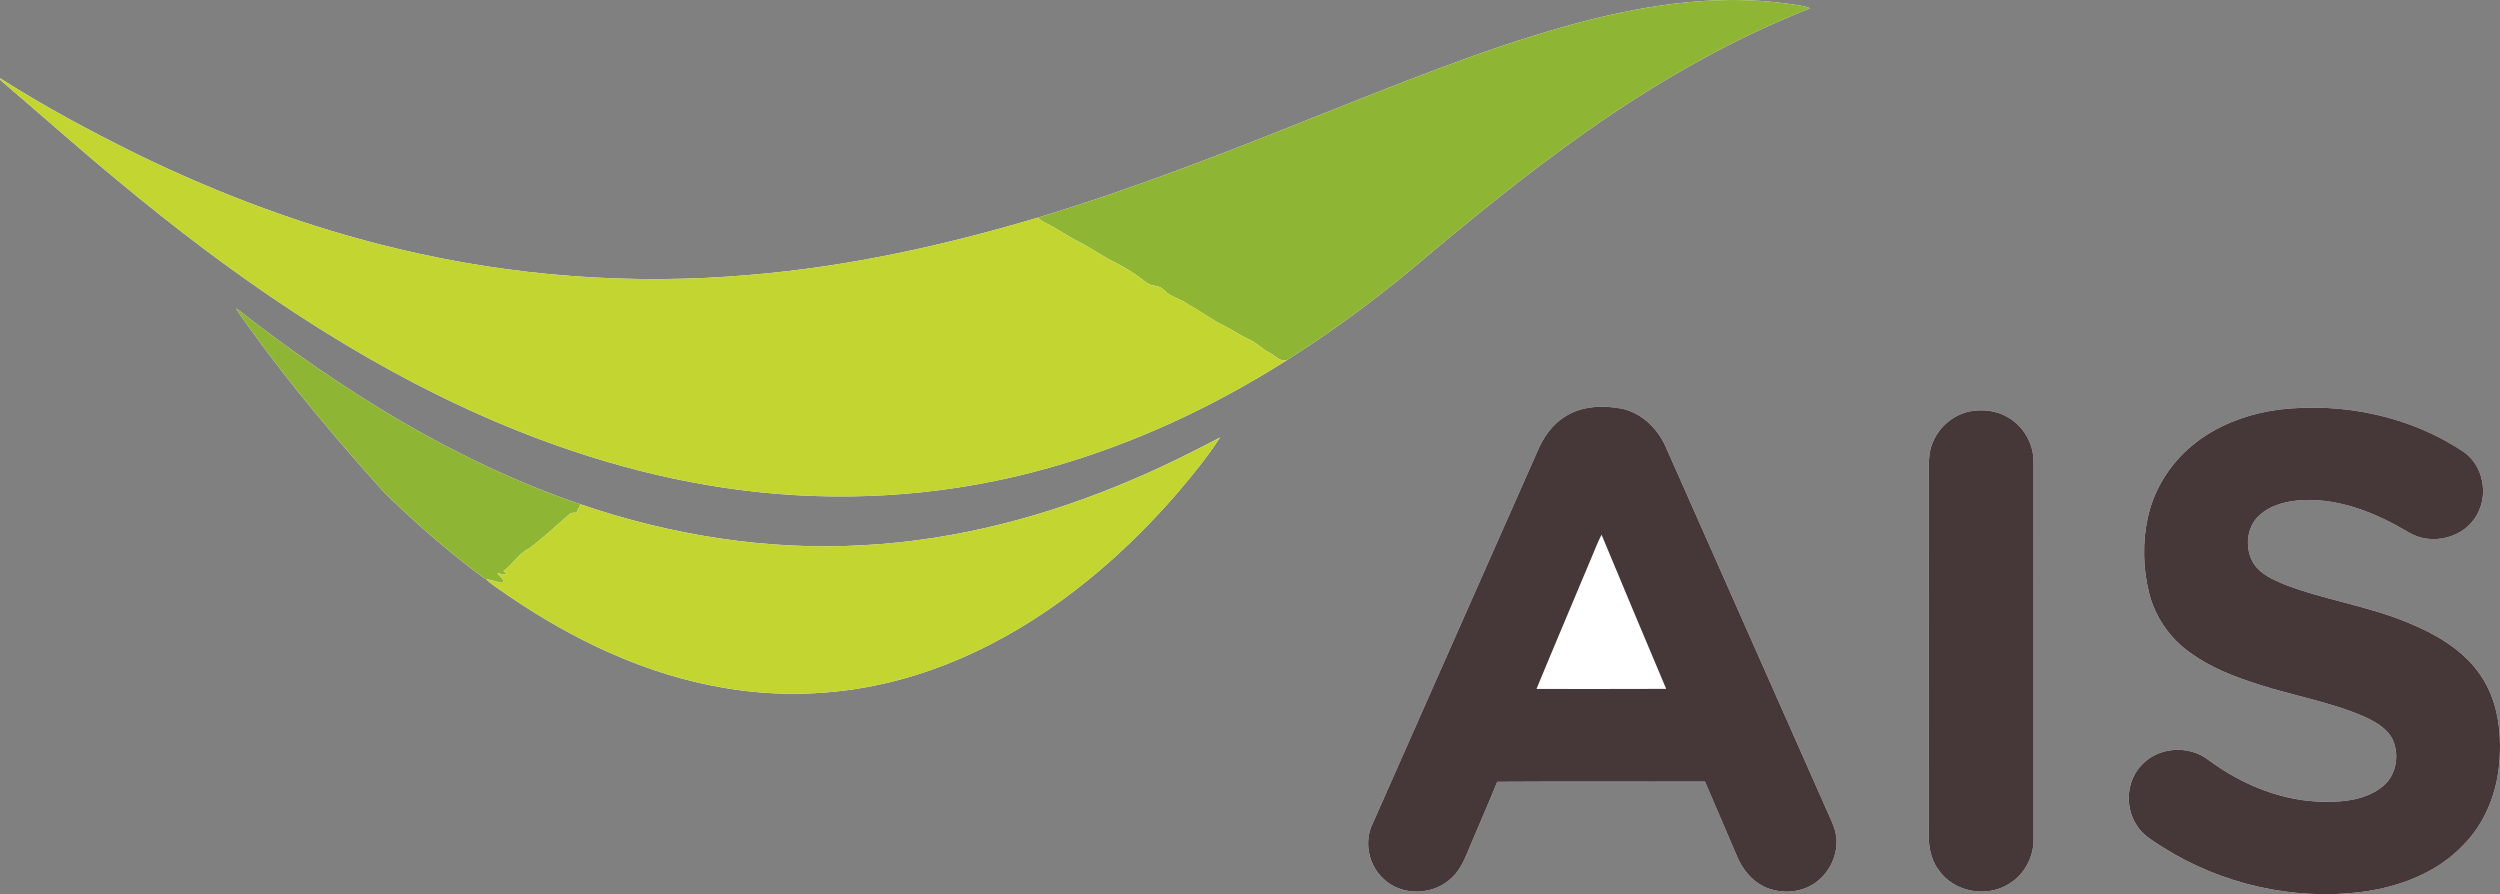
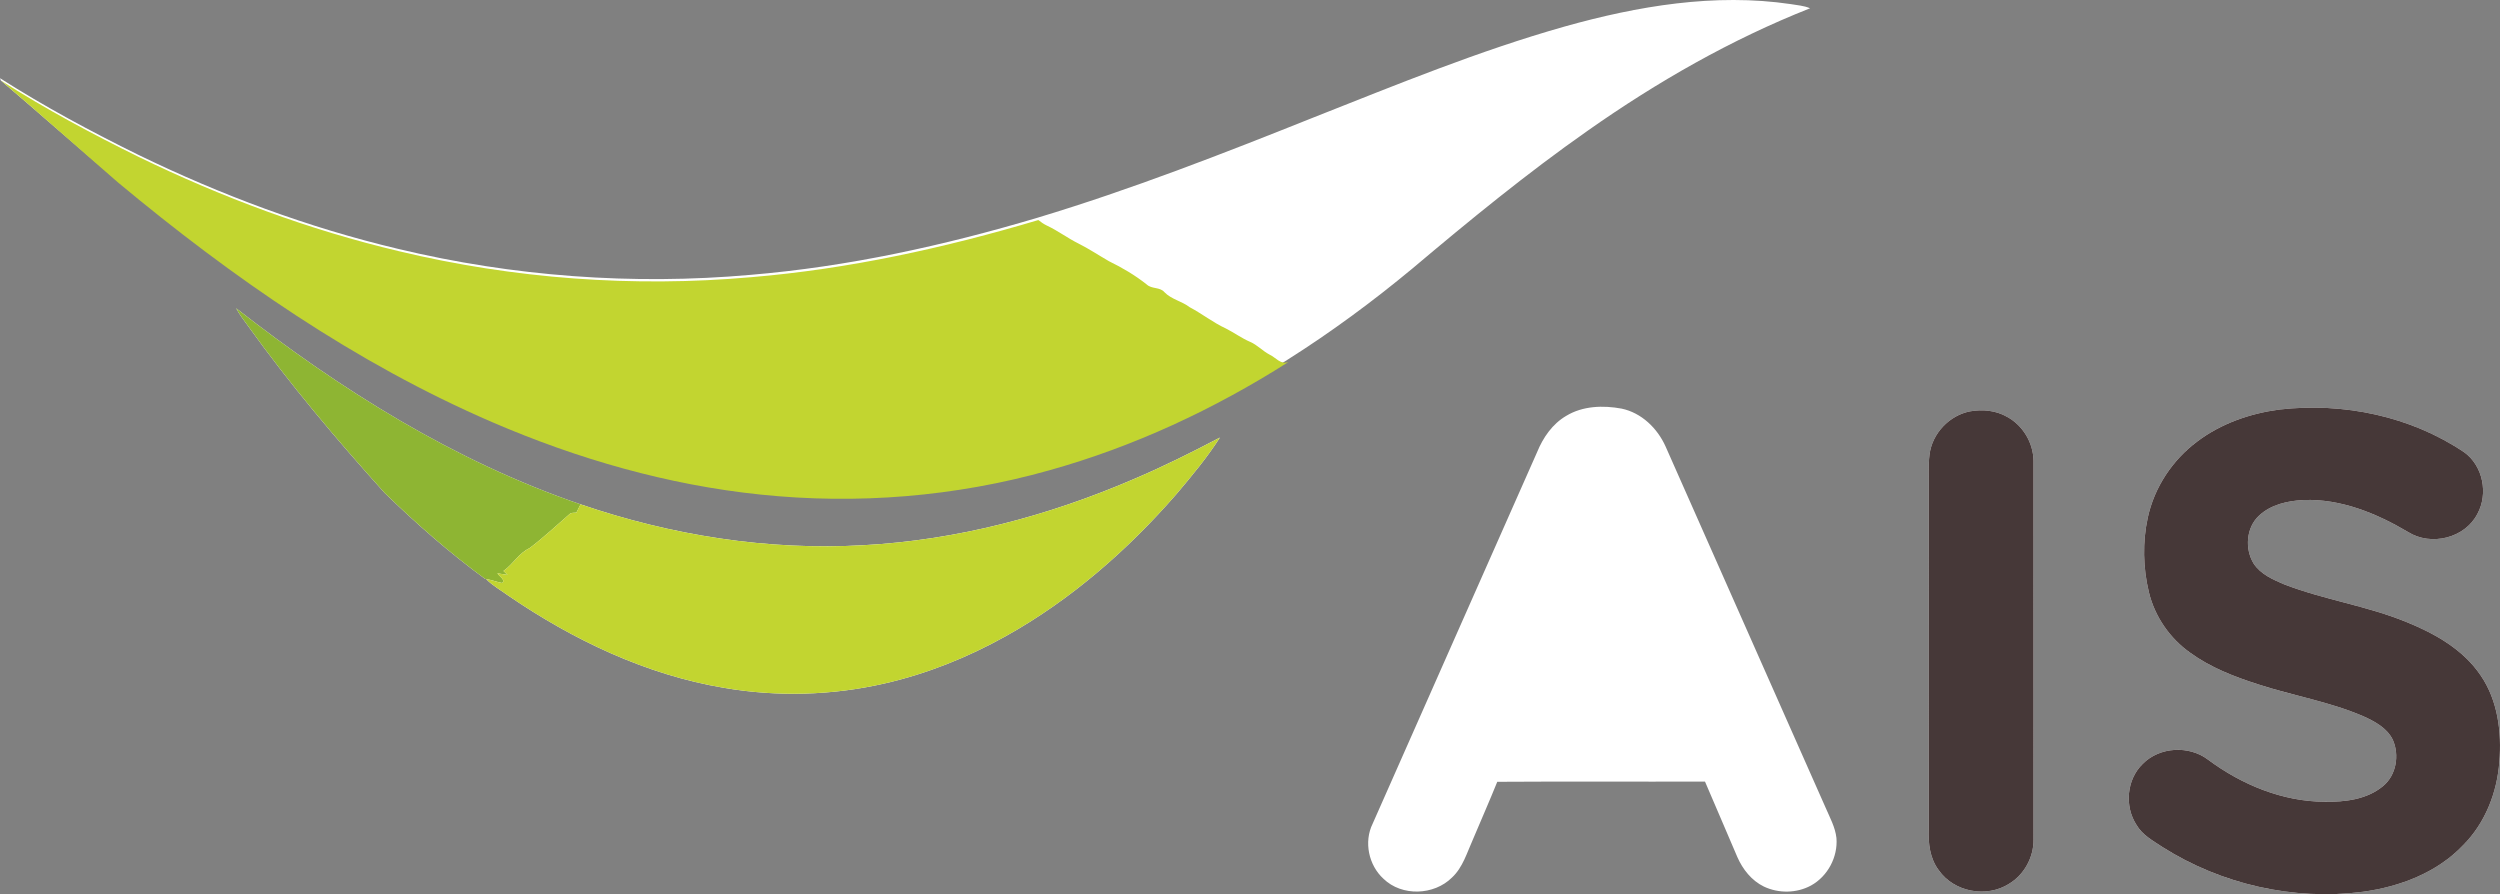
<svg xmlns="http://www.w3.org/2000/svg" version="1.1" id="Layer_1" x="0px" y="0px" width="1180.641px" height="422.293px" viewBox="0 0 1180.641 422.293" enable-background="new 0 0 1180.641 422.293" xml:space="preserve">
  <rect x="0" y="0" width="1180.641" height="422.293" fill="#808080" stroke="none" />
  <g>
    <g>
      <path fill="#FFFFFF" d="M738.82,12.551c-40.38,11.43-79.24,27.42-118.22,42.81c-43.02,17.2-86.23,34.08-130.62,47.46    c-44.24,13.18-89.6,23.14-135.67,26.99c-55.64,4.92-112.07,0.74-166.39-12.3c-42.39-10.06-83.43-25.37-122.58-44.39    C43,62.121,21,50.321,0,36.921c0.1,0.28,0.29,0.82,0.39,1.1c18.41,15.62,36.4,31.75,55.04,47.12    c53.86,44.83,112.15,85.3,176.71,113.16c40.26,17.36,82.91,29.64,126.6,34.16c45.58,4.78,92.07,1.03,136.2-11.4    c40.05-11.16,78.12-28.92,113.15-51.21c20.59-13.02,40.229-27.52,58.979-43.08c26.83-22.63,54.021-44.92,82.78-65.08    c32.73-23.01,67.7-43.07,104.97-57.78c-2.87-1.28-6.07-1.41-9.11-1.97C809.84-3.349,773.41,2.831,738.82,12.551z M111.5,145.561    c1.59,3.07,3.79,5.74,5.77,8.56c19.78,27.54,41.69,53.46,64.36,78.65c14.91,14.52,30.63,28.27,47.42,40.6l0.53,0.1    c3.08,3.17,7.04,5.29,10.57,7.9c30.63,20.92,65.02,37.3,101.81,43.48c25.09,4.32,51.03,3.62,75.84-2.09    c19.97-4.56,39.15-12.28,57.03-22.24c30.79-17.16,57.69-40.68,80.77-67.2c7.23-8.57,14.48-17.22,20.51-26.68    c-13.35,7.02-26.86,13.76-40.75,19.65c-40.32,17.38-83.46,28.8-127.4,31.18c-45.32,2.64-90.92-4.64-133.8-19.3    C214.68,217.861,160.81,184.051,111.5,145.561z M739.66,196.391c-6.49,3.78-10.95,10.25-13.74,17.1    c-25.86,58.51-51.83,116.97-77.67,175.48c-4.25,8.58-1.91,19.63,5.11,26.04c8.69,8.42,23.84,7.85,32.33-0.57    c5.19-4.82,7.11-11.85,9.95-18.11c3.8-9.04,7.78-18.02,11.45-27.12c32.7-0.22,65.4,0,98.1-0.11    c5.16,11.85,10.13,23.78,15.27,35.63c2.54,5.81,6.74,11.13,12.53,13.95c6.95,3.31,15.5,3.2,22.28-0.5    c7.89-4.35,12.73-13.48,12-22.44c-0.57-5.12-3.13-9.67-5.12-14.32c-25.18-56.86-50.37-113.71-75.57-170.56    c-3.86-8.61-11.37-15.92-20.78-17.89C757.07,191.351,747.43,191.661,739.66,196.391z M1076.47,193.411    c-13.85,1.83-27.54,6.59-38.77,15.06c-11.72,8.72-20.29,21.66-23.39,35.97c-2.5,11.55-2.26,23.68,0.51,35.16    c2.76,11.55,9.9,21.88,19.6,28.72c9.55,6.92,20.68,11.23,31.84,14.81c16.46,5.38,33.74,8.21,49.71,15.07    c5.45,2.45,11.28,5.53,14.03,11.14c3.25,7.25,1.68,16.74-4.6,21.9c-7.59,6.32-17.99,7.54-27.53,7.4    c-19.99-0.12-39.23-8.07-55.11-19.89c-9-6.82-22.9-6.11-30.86,2.02c-7.59,7.35-8.65,19.98-2.95,28.76    c2.79,4.84,7.85,7.53,12.35,10.53c27.84,17.62,61.92,25.35,94.62,21.08c17.45-2.37,35.05-9.05,47.36-22.05    c10.38-10.42,16.01-24.91,17.061-39.44c1.13-13.97-0.74-28.86-8.811-40.66c-8.2-12.19-21.47-19.71-34.79-25.12    c-18.8-7.78-39.17-10.6-58.11-17.94c-5.3-2.27-11.01-4.75-14.3-9.73c-4.29-6.95-3.61-17.02,2.53-22.7    c5.62-5.26,13.54-6.99,21.021-7.36c17.6-0.65,34.45,6.28,49.35,15.1c10.82,6.82,26.84,2.94,32.75-8.58    c5.17-9.47,2.67-22.54-6.13-28.99C1138.49,196.541,1106.71,189.921,1076.47,193.411z M930.33,194.271    c-9.74,1.91-17.79,10.4-19.08,20.25c-0.69,5.33-0.31,10.71-0.4,16.07c-0.01,53.67,0.02,107.33-0.01,161    c-0.25,6.7,0.55,13.82,4.729,19.34c7.2,10.39,22.67,13.22,33.25,6.43c7.13-4.3,11.59-12.5,11.53-20.81    c-0.01-59.64,0.02-119.29-0.01-178.94c-0.13-8.54-5.061-16.82-12.62-20.83C942.48,193.791,936.18,193.221,930.33,194.271z" />
    </g>
-     <path fill="#FFFFFF" d="M751.92,262.561c1.43-3.36,2.71-6.79,4.43-10.03c10.05,24.31,20.33,48.53,30.51,72.79   c-20.42,0.1-40.84,0.03-61.25,0.04C734.26,304.381,743.17,283.501,751.92,262.561z" />
  </g>
  <g>
-     <path fill="#8EB533" d="M738.82,12.551c34.59-9.72,71.021-15.9,106.89-10.61c3.04,0.56,6.24,0.69,9.11,1.97   c-37.27,14.71-72.24,34.77-104.97,57.78c-28.76,20.16-55.95,42.45-82.78,65.08c-18.75,15.56-38.39,30.06-58.979,43.08   c-3.71,1.41-6.01-2.18-9-3.53c-3.21-1.69-5.69-4.5-9.04-5.95c-4.05-1.73-7.59-4.37-11.5-6.34c-6.04-2.77-11.24-6.96-17.1-10.05   c-3.7-2.86-8.64-3.68-11.93-7.1c-2.1-2.52-5.98-1.4-8.33-3.61c-5.49-4.37-11.57-7.95-17.87-11.02c-4.87-2.79-9.53-5.93-14.56-8.43   c-5.04-2.51-9.55-5.95-14.65-8.34c-1.49-0.7-2.85-1.64-4.13-2.66c44.39-13.38,87.6-30.26,130.62-47.46   C659.58,39.971,698.44,23.981,738.82,12.551z" />
    <path fill="#8EB533" d="M111.5,145.561c49.31,38.49,103.18,72.3,162.66,92.61c-0.67,1.3-1.3,2.62-1.95,3.92   c-1.08,0.09-2.26-0.06-3.17,0.63c-6.26,5.43-12.33,11.15-18.95,16.14c-5.11,2.4-7.81,7.61-12.33,10.78   c0.64,0.61,1.29,1.22,1.94,1.84c-1.6-0.24-3.2-0.48-4.8-0.73c0.72,1.43,4.11,3.14,2.22,4.57c-2.55-0.48-4.97-1.49-7.54-1.85   l-0.53-0.1c-16.79-12.33-32.51-26.08-47.42-40.6c-22.67-25.19-44.58-51.11-64.36-78.65   C115.29,151.301,113.09,148.631,111.5,145.561z" />
  </g>
  <g>
-     <path fill="#C2D530" d="M0.39,38.021c-0.1-0.28-0.29-0.82-0.39-1.1c21,13.4,43,25.2,65.34,36.2   c39.15,19.02,80.19,34.33,122.58,44.39c54.32,13.04,110.75,17.22,166.39,12.3c46.07-3.85,91.43-13.81,135.67-26.99   c1.28,1.02,2.64,1.96,4.13,2.66c5.1,2.39,9.61,5.83,14.65,8.34c5.03,2.5,9.69,5.64,14.56,8.43c6.3,3.07,12.38,6.65,17.87,11.02   c2.35,2.21,6.23,1.09,8.33,3.61c3.29,3.42,8.23,4.24,11.93,7.1c5.86,3.09,11.06,7.28,17.1,10.05c3.91,1.97,7.45,4.61,11.5,6.34   c3.35,1.45,5.83,4.26,9.04,5.95c2.99,1.35,5.29,4.94,9,3.53c-35.03,22.29-73.1,40.05-113.15,51.21   c-44.13,12.43-90.62,16.18-136.2,11.4c-43.69-4.52-86.34-16.8-126.6-34.16c-64.56-27.86-122.85-68.33-176.71-113.16   C36.79,69.771,18.8,53.641,0.39,38.021z" />
+     <path fill="#C2D530" d="M0.39,38.021c21,13.4,43,25.2,65.34,36.2   c39.15,19.02,80.19,34.33,122.58,44.39c54.32,13.04,110.75,17.22,166.39,12.3c46.07-3.85,91.43-13.81,135.67-26.99   c1.28,1.02,2.64,1.96,4.13,2.66c5.1,2.39,9.61,5.83,14.65,8.34c5.03,2.5,9.69,5.64,14.56,8.43c6.3,3.07,12.38,6.65,17.87,11.02   c2.35,2.21,6.23,1.09,8.33,3.61c3.29,3.42,8.23,4.24,11.93,7.1c5.86,3.09,11.06,7.28,17.1,10.05c3.91,1.97,7.45,4.61,11.5,6.34   c3.35,1.45,5.83,4.26,9.04,5.95c2.99,1.35,5.29,4.94,9,3.53c-35.03,22.29-73.1,40.05-113.15,51.21   c-44.13,12.43-90.62,16.18-136.2,11.4c-43.69-4.52-86.34-16.8-126.6-34.16c-64.56-27.86-122.85-68.33-176.71-113.16   C36.79,69.771,18.8,53.641,0.39,38.021z" />
    <path fill="#C2D530" d="M535.36,226.291c13.89-5.89,27.4-12.63,40.75-19.65c-6.03,9.46-13.28,18.11-20.51,26.68   c-23.08,26.52-49.98,50.04-80.77,67.2c-17.88,9.96-37.06,17.68-57.03,22.24c-24.81,5.71-50.75,6.41-75.84,2.09   c-36.79-6.18-71.18-22.56-101.81-43.48c-3.53-2.61-7.49-4.73-10.57-7.9c2.57,0.36,4.99,1.37,7.54,1.85   c1.89-1.43-1.5-3.14-2.22-4.57c1.6,0.25,3.2,0.49,4.8,0.73c-0.65-0.62-1.3-1.23-1.94-1.84c4.52-3.17,7.22-8.38,12.33-10.78   c6.62-4.99,12.69-10.71,18.95-16.14c0.91-0.69,2.09-0.54,3.17-0.63c0.65-1.3,1.28-2.62,1.95-3.92   c42.88,14.66,88.48,21.94,133.8,19.3C451.9,255.091,495.04,243.671,535.36,226.291z" />
  </g>
  <g>
    <g>
-       <path fill="#463838" d="M739.66,196.391c7.77-4.73,17.41-5.04,26.14-3.42c9.41,1.97,16.92,9.28,20.78,17.89    c25.2,56.85,50.39,113.7,75.57,170.56c1.99,4.65,4.55,9.2,5.12,14.32c0.73,8.96-4.11,18.09-12,22.44    c-6.78,3.7-15.33,3.81-22.28,0.5c-5.79-2.82-9.99-8.14-12.53-13.95c-5.14-11.85-10.11-23.78-15.27-35.63    c-32.7,0.11-65.4-0.11-98.1,0.11c-3.67,9.1-7.65,18.08-11.45,27.12c-2.84,6.26-4.76,13.29-9.95,18.11    c-8.49,8.42-23.64,8.99-32.33,0.57c-7.02-6.41-9.36-17.46-5.11-26.04c25.84-58.51,51.81-116.97,77.67-175.48    C728.71,206.641,733.17,200.171,739.66,196.391z M751.92,262.561c-8.75,20.94-17.66,41.82-26.31,62.8    c20.41-0.01,40.83,0.06,61.25-0.04c-10.18-24.26-20.46-48.48-30.51-72.79C754.63,255.771,753.35,259.201,751.92,262.561z" />
-     </g>
+       </g>
    <path fill="#463838" d="M1076.47,193.411c30.24-3.49,62.02,3.13,87.38,20.26c8.8,6.45,11.3,19.52,6.13,28.99   c-5.91,11.52-21.93,15.4-32.75,8.58c-14.9-8.82-31.75-15.75-49.35-15.1c-7.48,0.37-15.4,2.1-21.021,7.36   c-6.14,5.68-6.82,15.75-2.53,22.7c3.29,4.98,9,7.46,14.3,9.73c18.939,7.34,39.31,10.16,58.11,17.94   c13.32,5.41,26.59,12.93,34.79,25.12c8.07,11.8,9.94,26.69,8.811,40.66c-1.05,14.53-6.68,29.02-17.061,39.44   c-12.31,13-29.91,19.68-47.36,22.05c-32.7,4.27-66.78-3.46-94.62-21.08c-4.5-3-9.56-5.69-12.35-10.53   c-5.7-8.78-4.64-21.41,2.95-28.76c7.96-8.13,21.86-8.84,30.86-2.02c15.88,11.82,35.12,19.77,55.11,19.89   c9.54,0.14,19.94-1.08,27.53-7.4c6.28-5.16,7.85-14.65,4.6-21.9c-2.75-5.61-8.58-8.69-14.03-11.14   c-15.97-6.86-33.25-9.69-49.71-15.07c-11.16-3.58-22.29-7.89-31.84-14.81c-9.7-6.84-16.84-17.17-19.6-28.72   c-2.77-11.48-3.01-23.61-0.51-35.16c3.1-14.31,11.67-27.25,23.39-35.97C1048.93,200.001,1062.62,195.241,1076.47,193.411z" />
    <path fill="#463838" d="M930.33,194.271c5.85-1.05,12.15-0.48,17.39,2.51c7.56,4.01,12.49,12.29,12.62,20.83   c0.03,59.65,0,119.3,0.01,178.94c0.06,8.31-4.4,16.51-11.53,20.81c-10.58,6.79-26.05,3.96-33.25-6.43   c-4.18-5.52-4.979-12.64-4.729-19.34c0.03-53.67,0-107.33,0.01-161c0.09-5.36-0.29-10.74,0.4-16.07   C912.54,204.671,920.59,196.181,930.33,194.271z" />
  </g>
</svg>